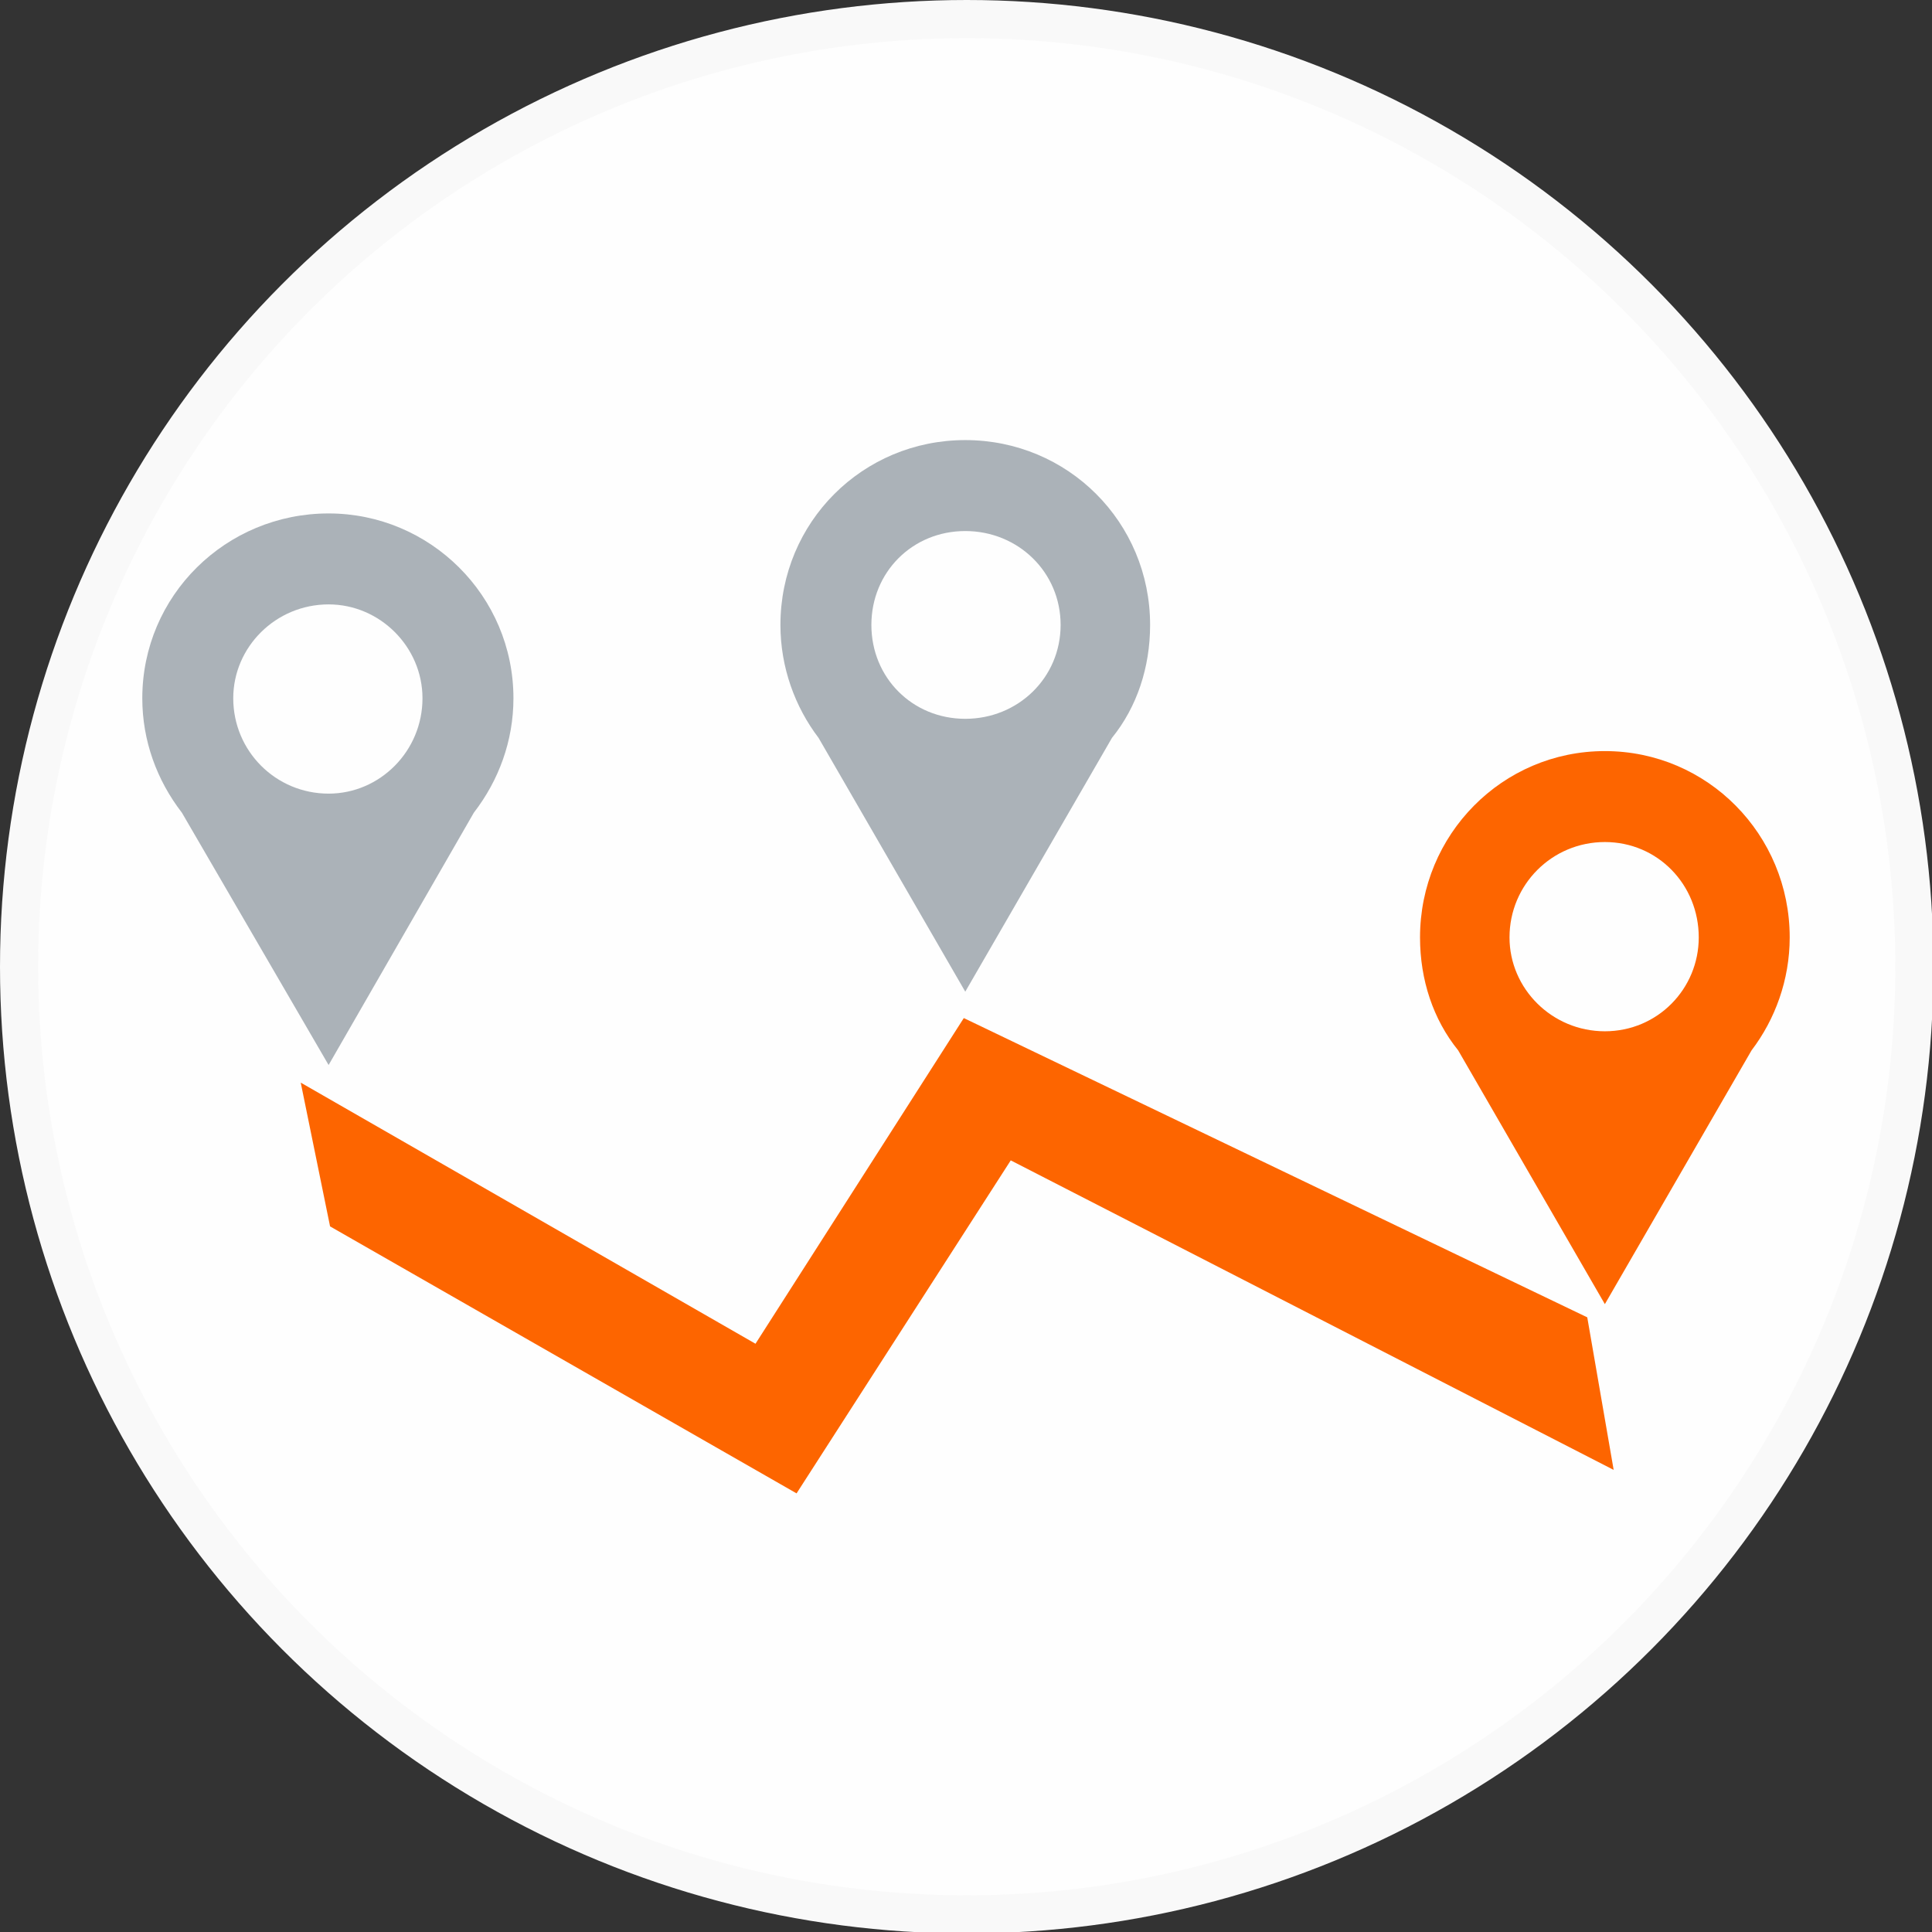
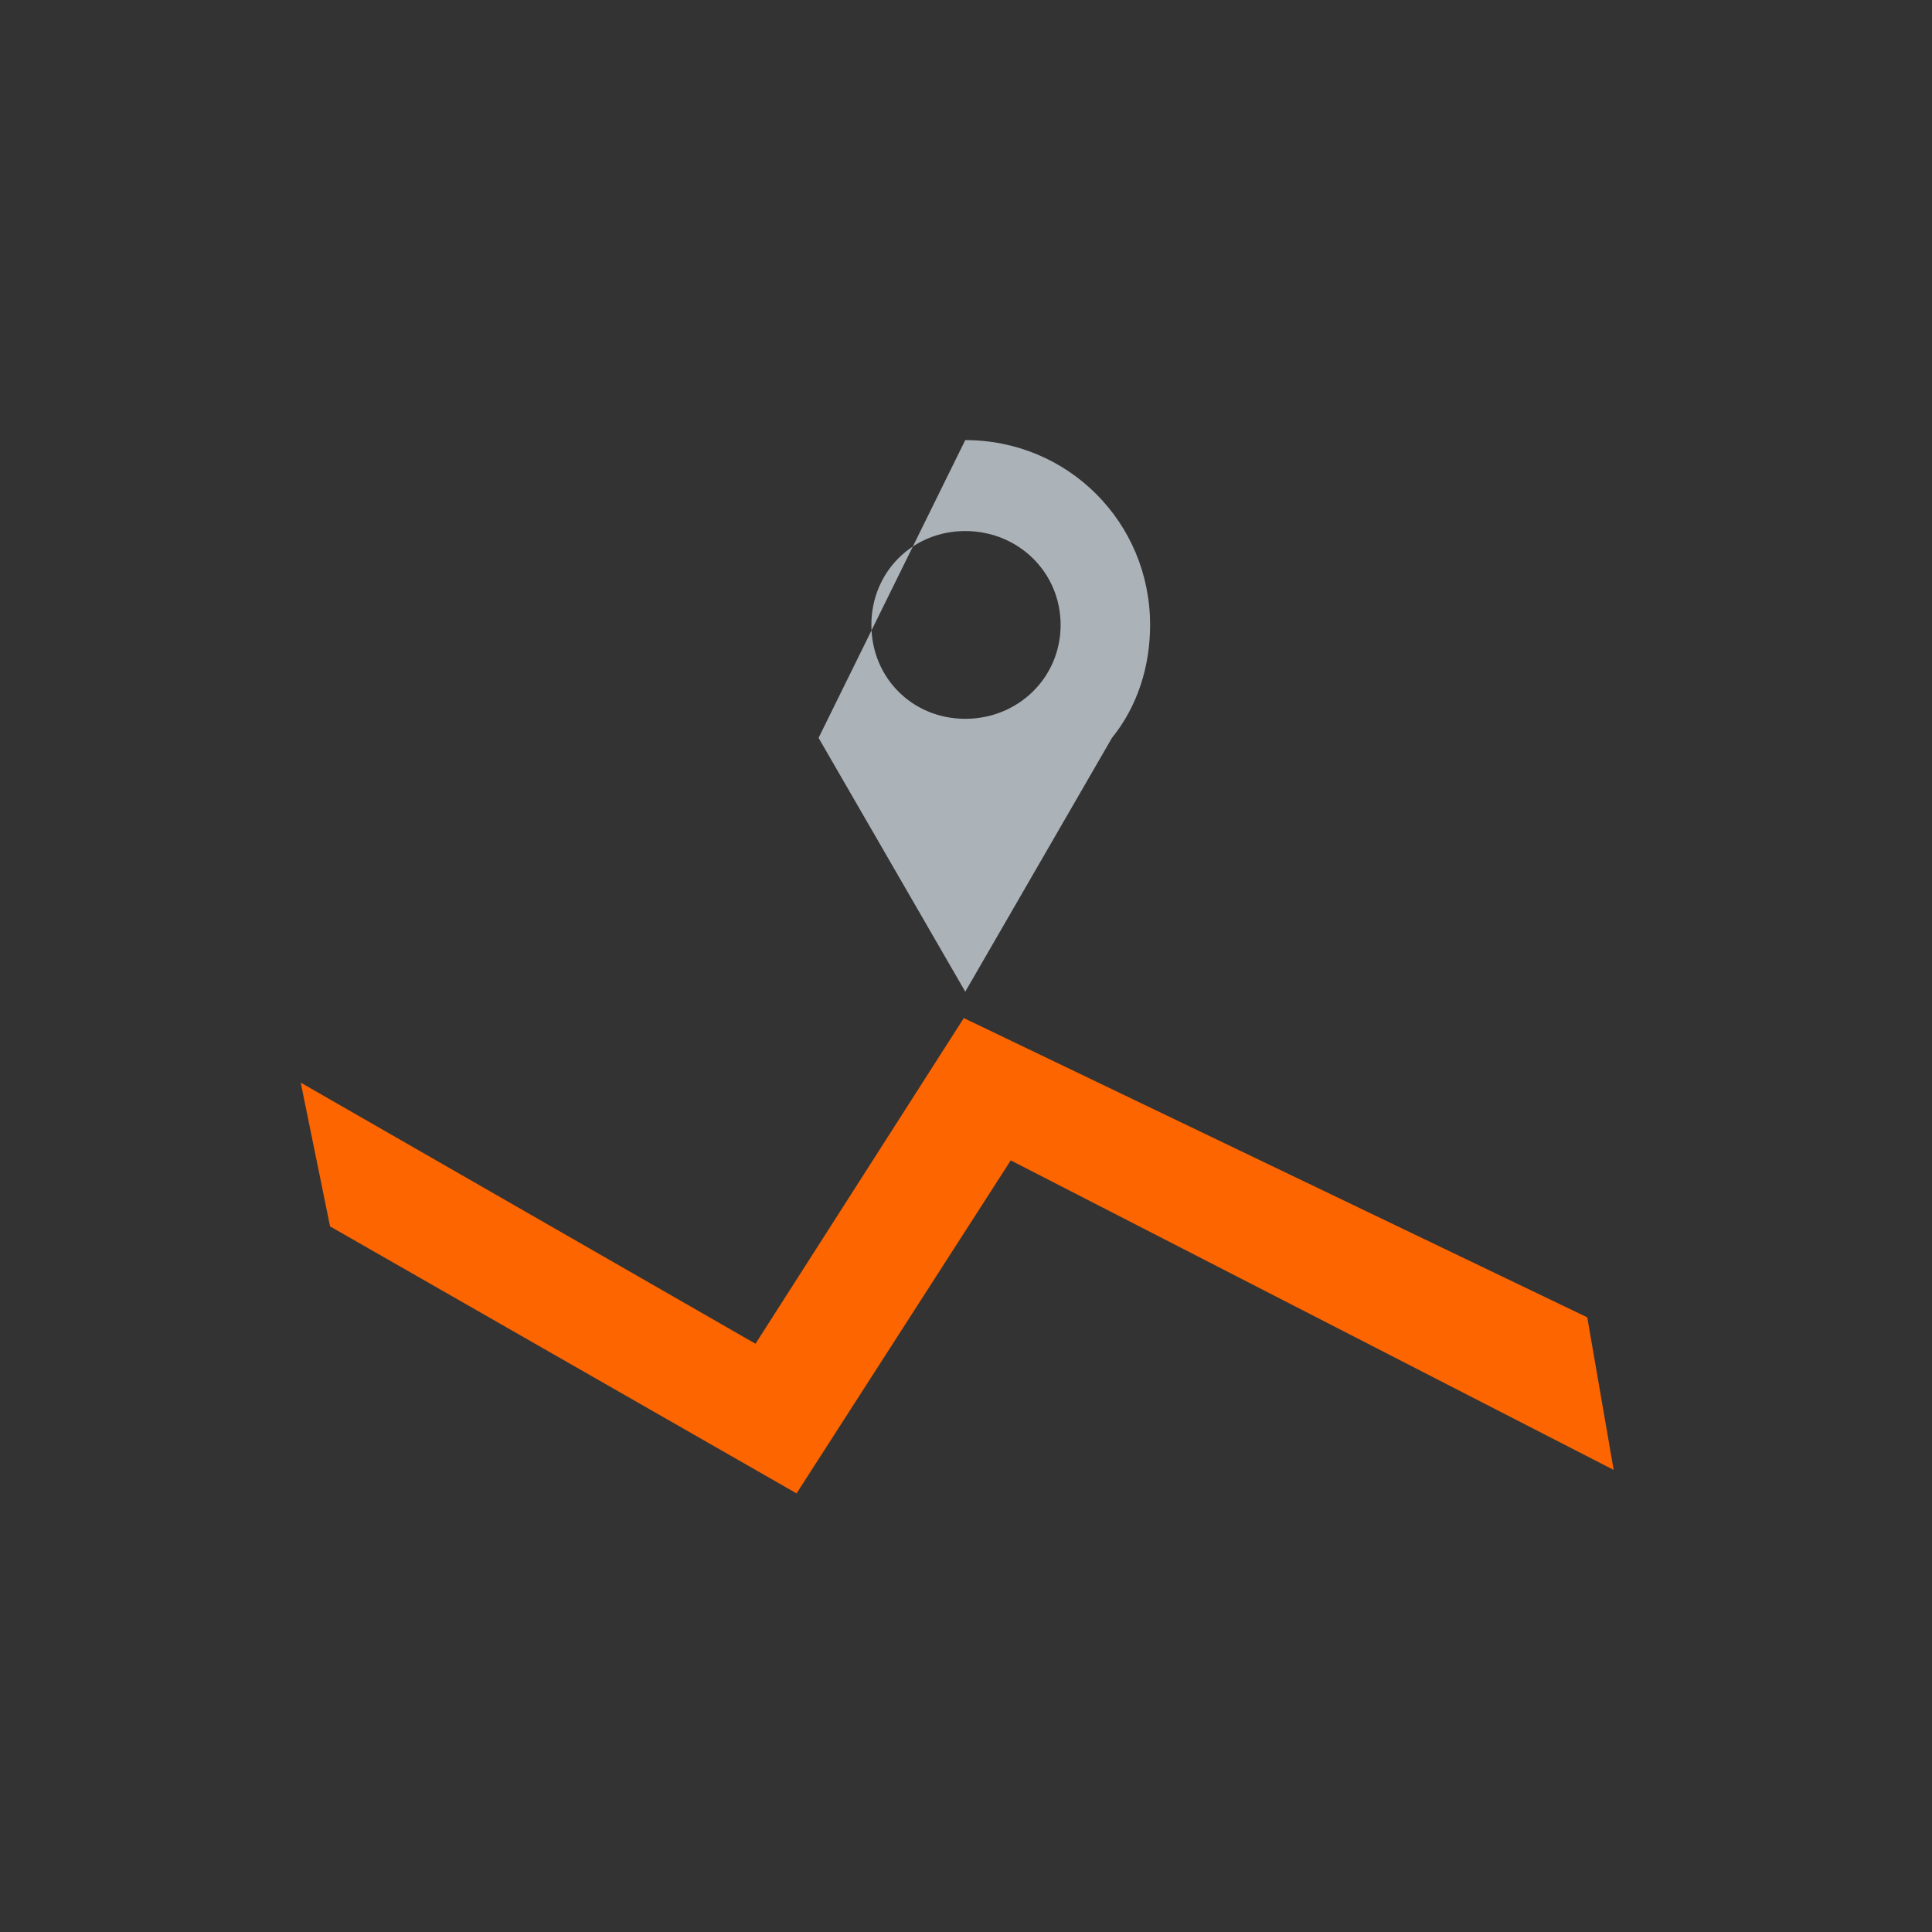
<svg xmlns="http://www.w3.org/2000/svg" xml:space="preserve" width="120px" height="120px" version="1.1" style="shape-rendering:geometricPrecision; text-rendering:geometricPrecision; image-rendering:optimizeQuality; fill-rule:evenodd; clip-rule:evenodd" viewBox="0 0 13.17 13.17">
  <rect x="0" y="0" width="13.17" height="13.17" fill="#333333" stroke="none" />
  <defs>
    <style type="text/css">
   
    .str0 {stroke:#F9F9F9;stroke-width:0.26;stroke-miterlimit:22.926}
    .fil1 {fill:#ABB2B8}
    .fil2 {fill:#FD6500}
    .fil0 {fill:#FEFEFE}
   
  </style>
  </defs>
  <g id="Layer_x0020_1">
-     <circle class="fil0 str0" cx="6.59" cy="6.59" r="6.46" />
    <g id="_2456524533104">
-       <path class="fil1" d="M2.24 3.5c0.69,0 1.26,0.56 1.26,1.26 0,0.29 -0.1,0.56 -0.27,0.78l-0.99 1.72 -1 -1.72c-0.17,-0.22 -0.27,-0.49 -0.27,-0.78 0,-0.7 0.57,-1.26 1.27,-1.26zm0 0.62c0.35,0 0.64,0.29 0.64,0.64 0,0.36 -0.29,0.65 -0.64,0.65 -0.36,0 -0.65,-0.29 -0.65,-0.65 0,-0.35 0.29,-0.64 0.65,-0.64z" />
-       <path class="fil1" d="M6.58 3c0.7,0 1.26,0.56 1.26,1.26 0,0.29 -0.09,0.56 -0.26,0.77l-1 1.73 -1 -1.73c-0.16,-0.21 -0.26,-0.48 -0.26,-0.77 0,-0.7 0.56,-1.26 1.26,-1.26zm0 0.62c0.36,0 0.65,0.28 0.65,0.64 0,0.36 -0.29,0.64 -0.65,0.64 -0.36,0 -0.64,-0.28 -0.64,-0.64 0,-0.36 0.28,-0.64 0.64,-0.64z" />
-       <path class="fil2" d="M10.94 5.12c0.7,0 1.26,0.57 1.26,1.27 0,0.29 -0.1,0.56 -0.26,0.77l-1 1.73 -1 -1.73c-0.17,-0.21 -0.26,-0.48 -0.26,-0.77 0,-0.7 0.56,-1.27 1.26,-1.27zm0 0.62c0.36,0 0.64,0.29 0.64,0.65 0,0.35 -0.28,0.64 -0.64,0.64 -0.36,0 -0.65,-0.29 -0.65,-0.64 0,-0.36 0.29,-0.65 0.65,-0.65z" />
+       <path class="fil1" d="M6.58 3c0.7,0 1.26,0.56 1.26,1.26 0,0.29 -0.09,0.56 -0.26,0.77l-1 1.73 -1 -1.73zm0 0.62c0.36,0 0.65,0.28 0.65,0.64 0,0.36 -0.29,0.64 -0.65,0.64 -0.36,0 -0.64,-0.28 -0.64,-0.64 0,-0.36 0.28,-0.64 0.64,-0.64z" />
      <polygon class="fil2" points="2.05,7.38 2.25,8.36 5.43,10.18 6.89,7.91 11,10.02 10.82,8.98 6.57,6.94 5.15,9.16 " />
    </g>
  </g>
</svg>